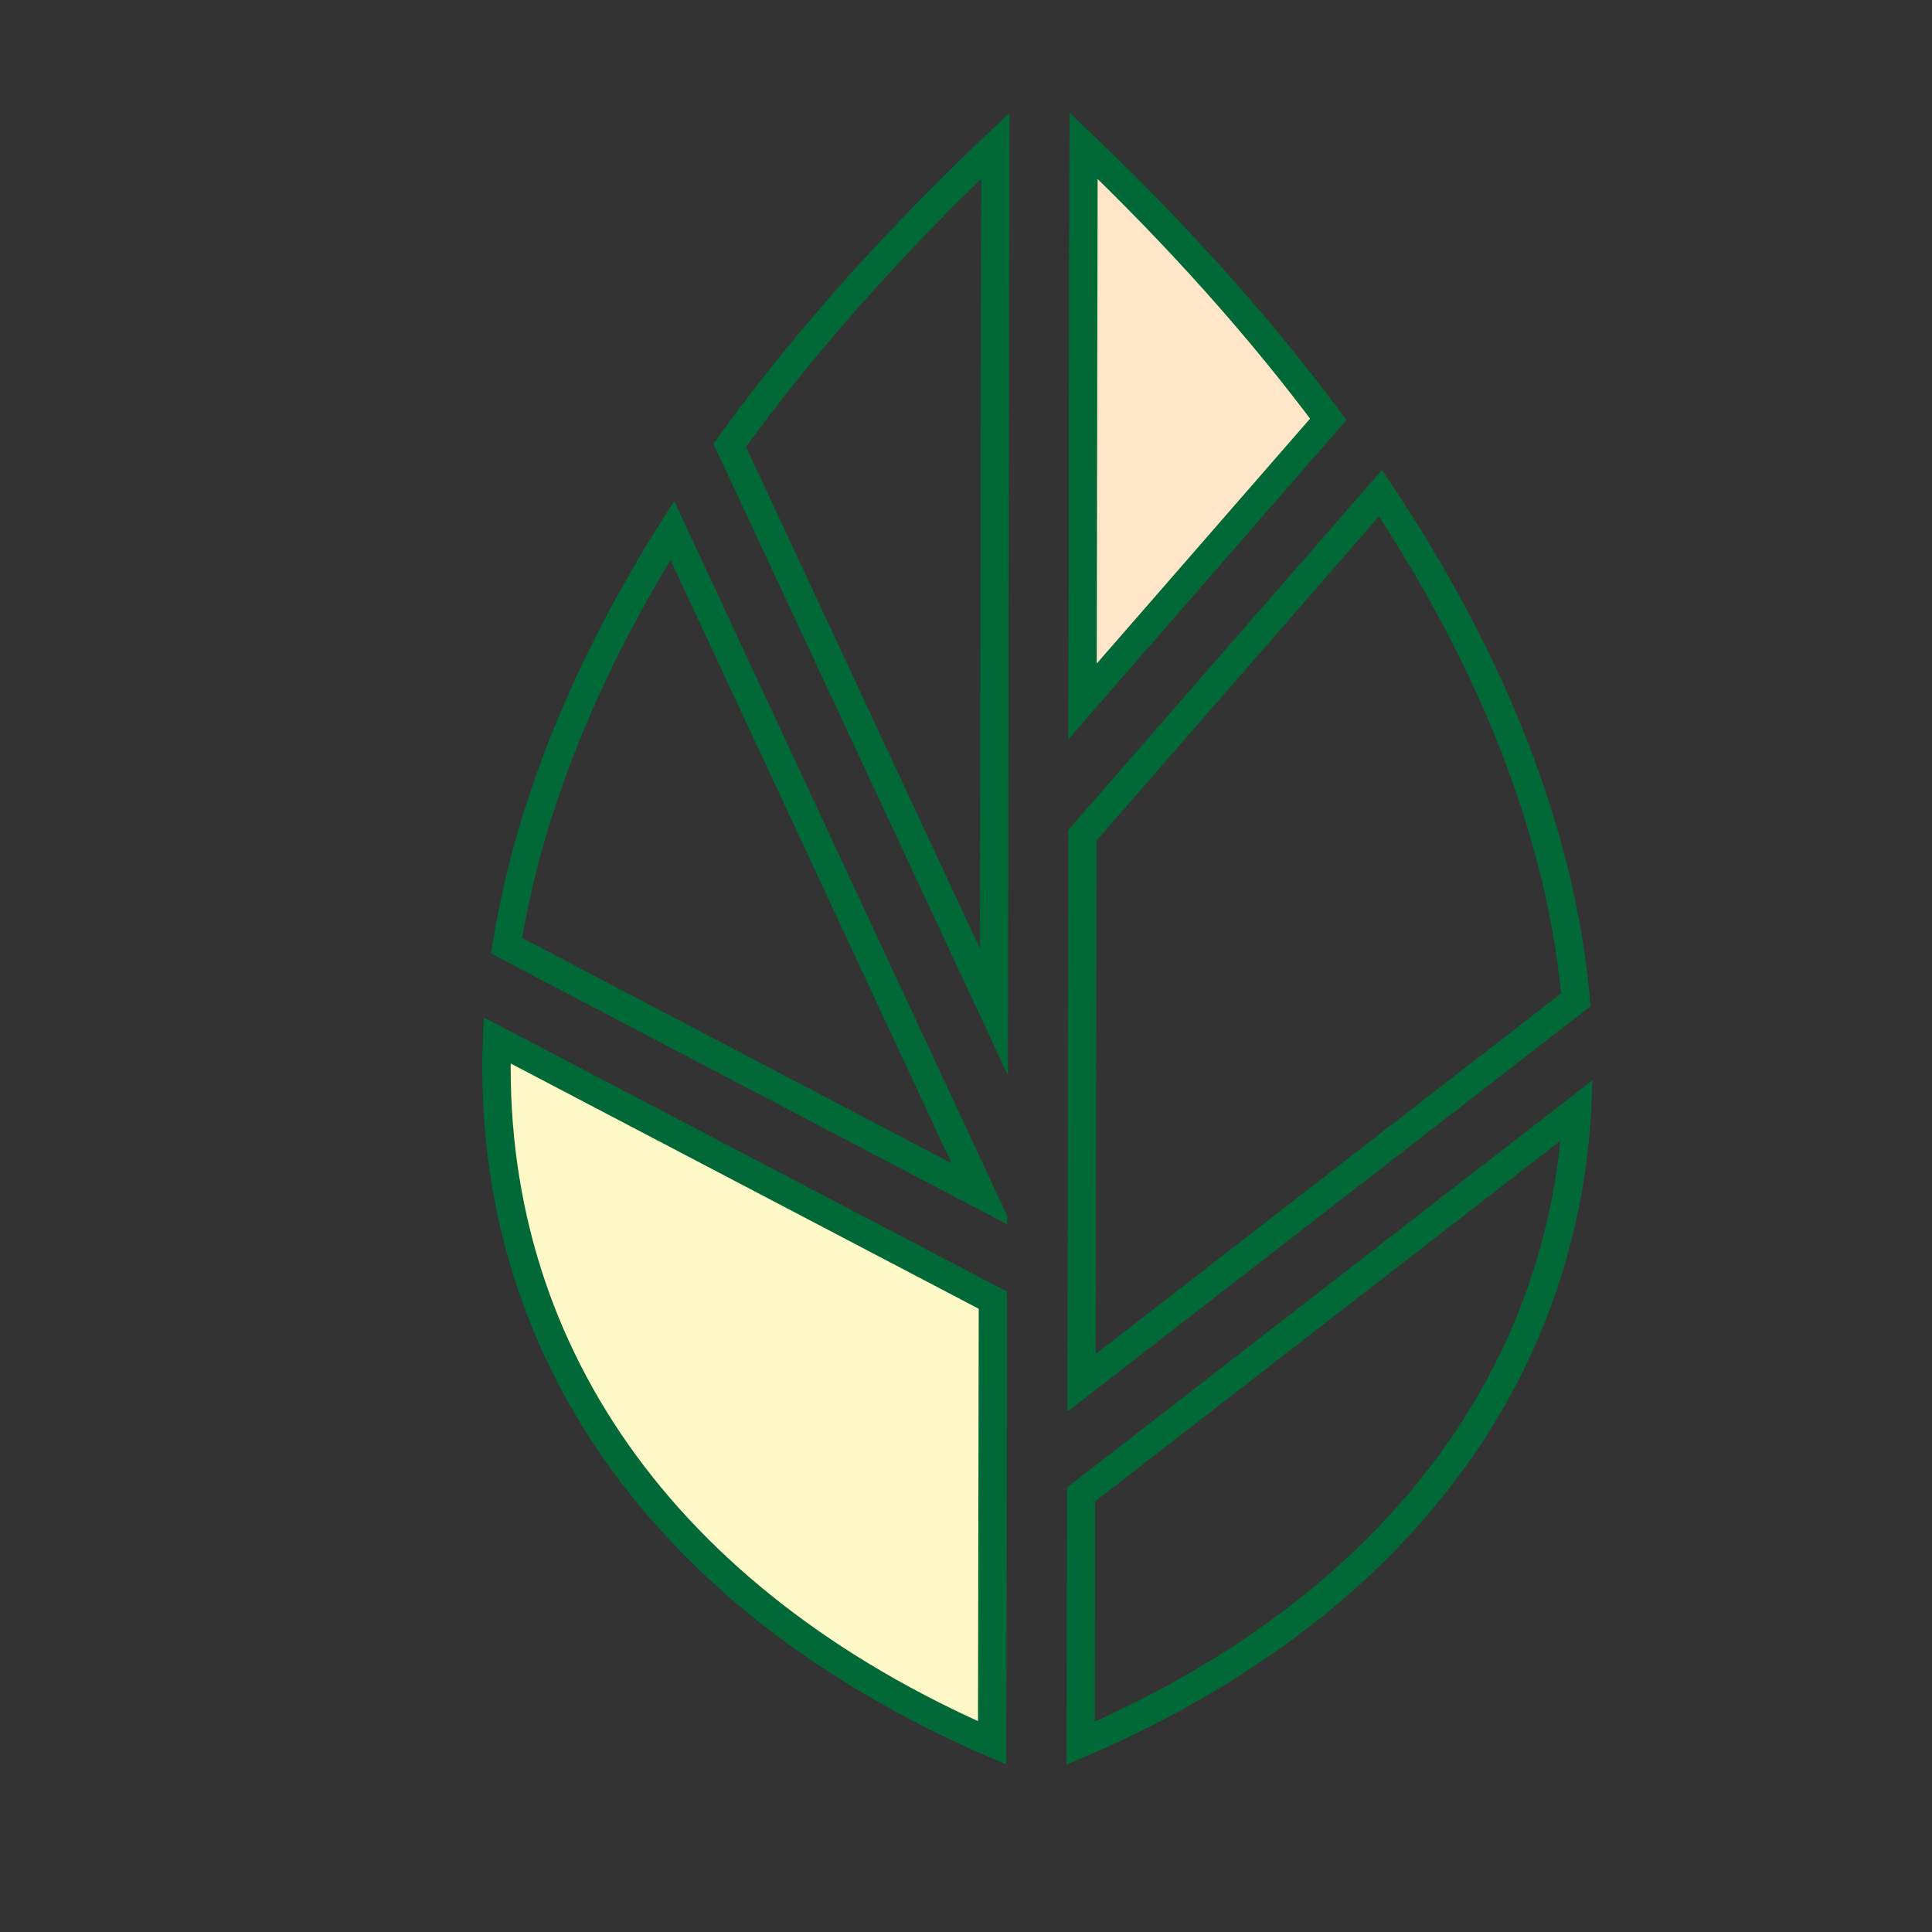
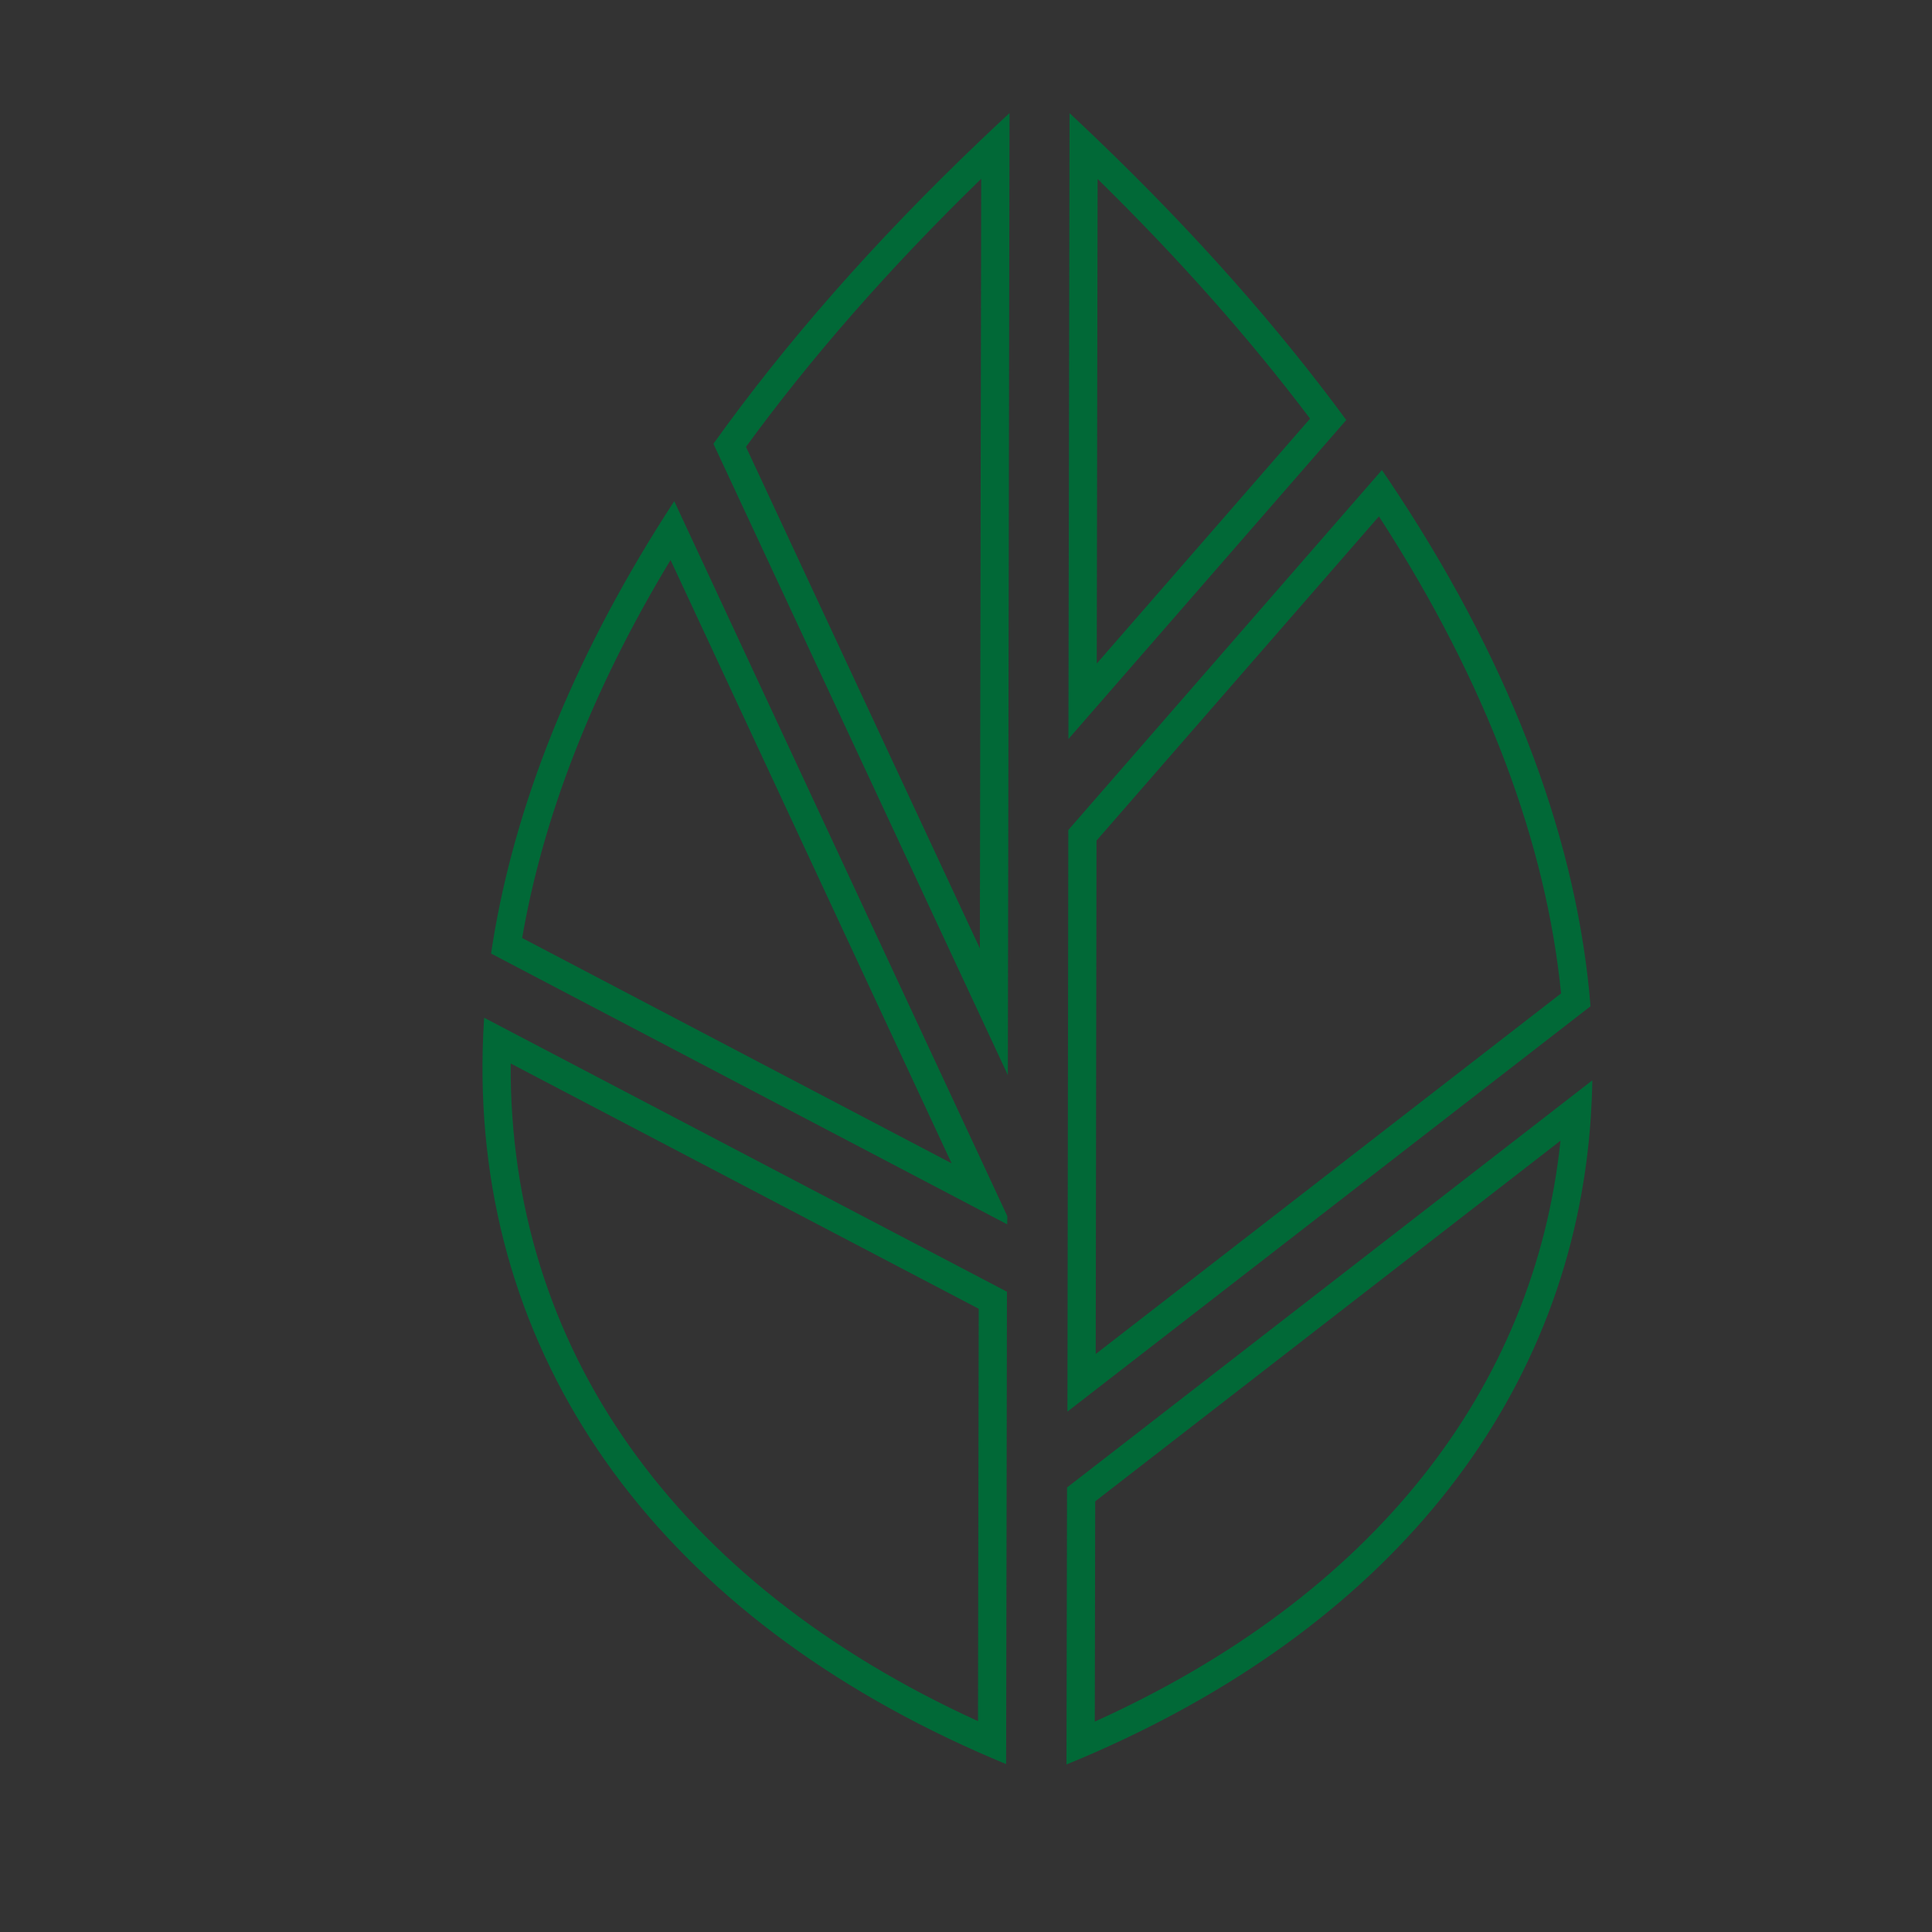
<svg xmlns="http://www.w3.org/2000/svg" width="137" height="137" viewBox="0 0 137 137" fill="none">
  <rect x="0" y="0" width="137" height="137" fill="#333333" stroke="none" />
  <path fill-rule="evenodd" clip-rule="evenodd" d="M71.468 76.238L69.475 71.965L50.589 31.469C55.677 24.35 61.977 17.143 69.582 9.9C70.239 9.273 70.907 8.646 71.585 8.019L71.58 10.761L71.476 71.523L71.468 76.238ZM69.577 12.68L69.483 67.25L52.898 31.688C57.465 25.424 63.001 19.075 69.577 12.68ZM71.428 86.233L71.422 86.819L70.834 86.51L70.283 86.221L68.871 85.48L34.822 67.616C36.239 58.092 40.058 47.949 46.536 37.537C46.95 36.871 47.376 36.205 47.811 35.537L48.809 37.68L70.398 84.023L71.428 86.233ZM47.549 39.711L67.478 82.491L37.026 66.513C38.492 58.041 41.919 49.019 47.549 39.711ZM69.402 92.806L36.214 75.413C36.092 95.469 47.773 112.204 69.351 122.047L69.402 92.806ZM71.349 122.927L71.404 91.597L36.275 73.188L34.33 72.168C34.282 72.908 34.248 73.643 34.23 74.374C33.68 96.071 46.298 114.02 69.347 124.238C70.005 124.53 70.671 124.815 71.345 125.094L71.349 122.927ZM77.699 96.013L77.754 59.608L97.781 36.618C105.497 48.505 109.649 59.94 110.697 70.443L77.699 96.013ZM75.755 58.857L96.635 34.888L97.895 33.442L97.927 33.405L97.992 33.331L98.008 33.35C98.395 33.918 98.774 34.484 99.146 35.051C107.47 47.732 111.878 60.022 112.786 71.354L77.695 98.547L75.693 100.098L75.697 97.565L75.755 58.857ZM75.768 49.354L75.762 52.406L77.766 50.105L95.466 29.784C90.645 23.225 84.781 16.575 77.838 9.911C77.183 9.281 76.517 8.652 75.842 8.022L75.837 10.765L75.768 49.354ZM77.772 47.053L92.899 29.686C88.669 24.081 83.657 18.4 77.833 12.692L77.772 47.053ZM75.63 122.954L75.665 105.558L75.665 105.519L75.665 105.518L75.665 105.479L75.665 105.479L75.666 105.478L77.668 103.927L110.861 78.198L112.913 76.607C112.899 77.485 112.863 78.357 112.806 79.221C111.499 98.799 99.012 114.878 77.628 124.272C76.969 124.562 76.302 124.845 75.626 125.121L75.63 122.954ZM75.665 105.479L75.645 105.494L75.665 105.478V105.479ZM77.663 106.461L110.656 80.888C108.808 98.536 97.309 113.184 77.632 122.081L77.663 106.461Z" fill="#016937" />
-   <path d="M35.249 73.779L70.403 92.201L70.348 123.585C46.994 113.449 34.447 95.461 35.249 73.779Z" fill="#FFF9C8" stroke="#016937" stroke-width="2" />
-   <path d="M94.184 29.733L76.767 49.729L76.838 10.337C83.65 16.846 89.42 23.336 94.184 29.733Z" fill="#FFE6C8" stroke="#016937" stroke-width="2" />
</svg>